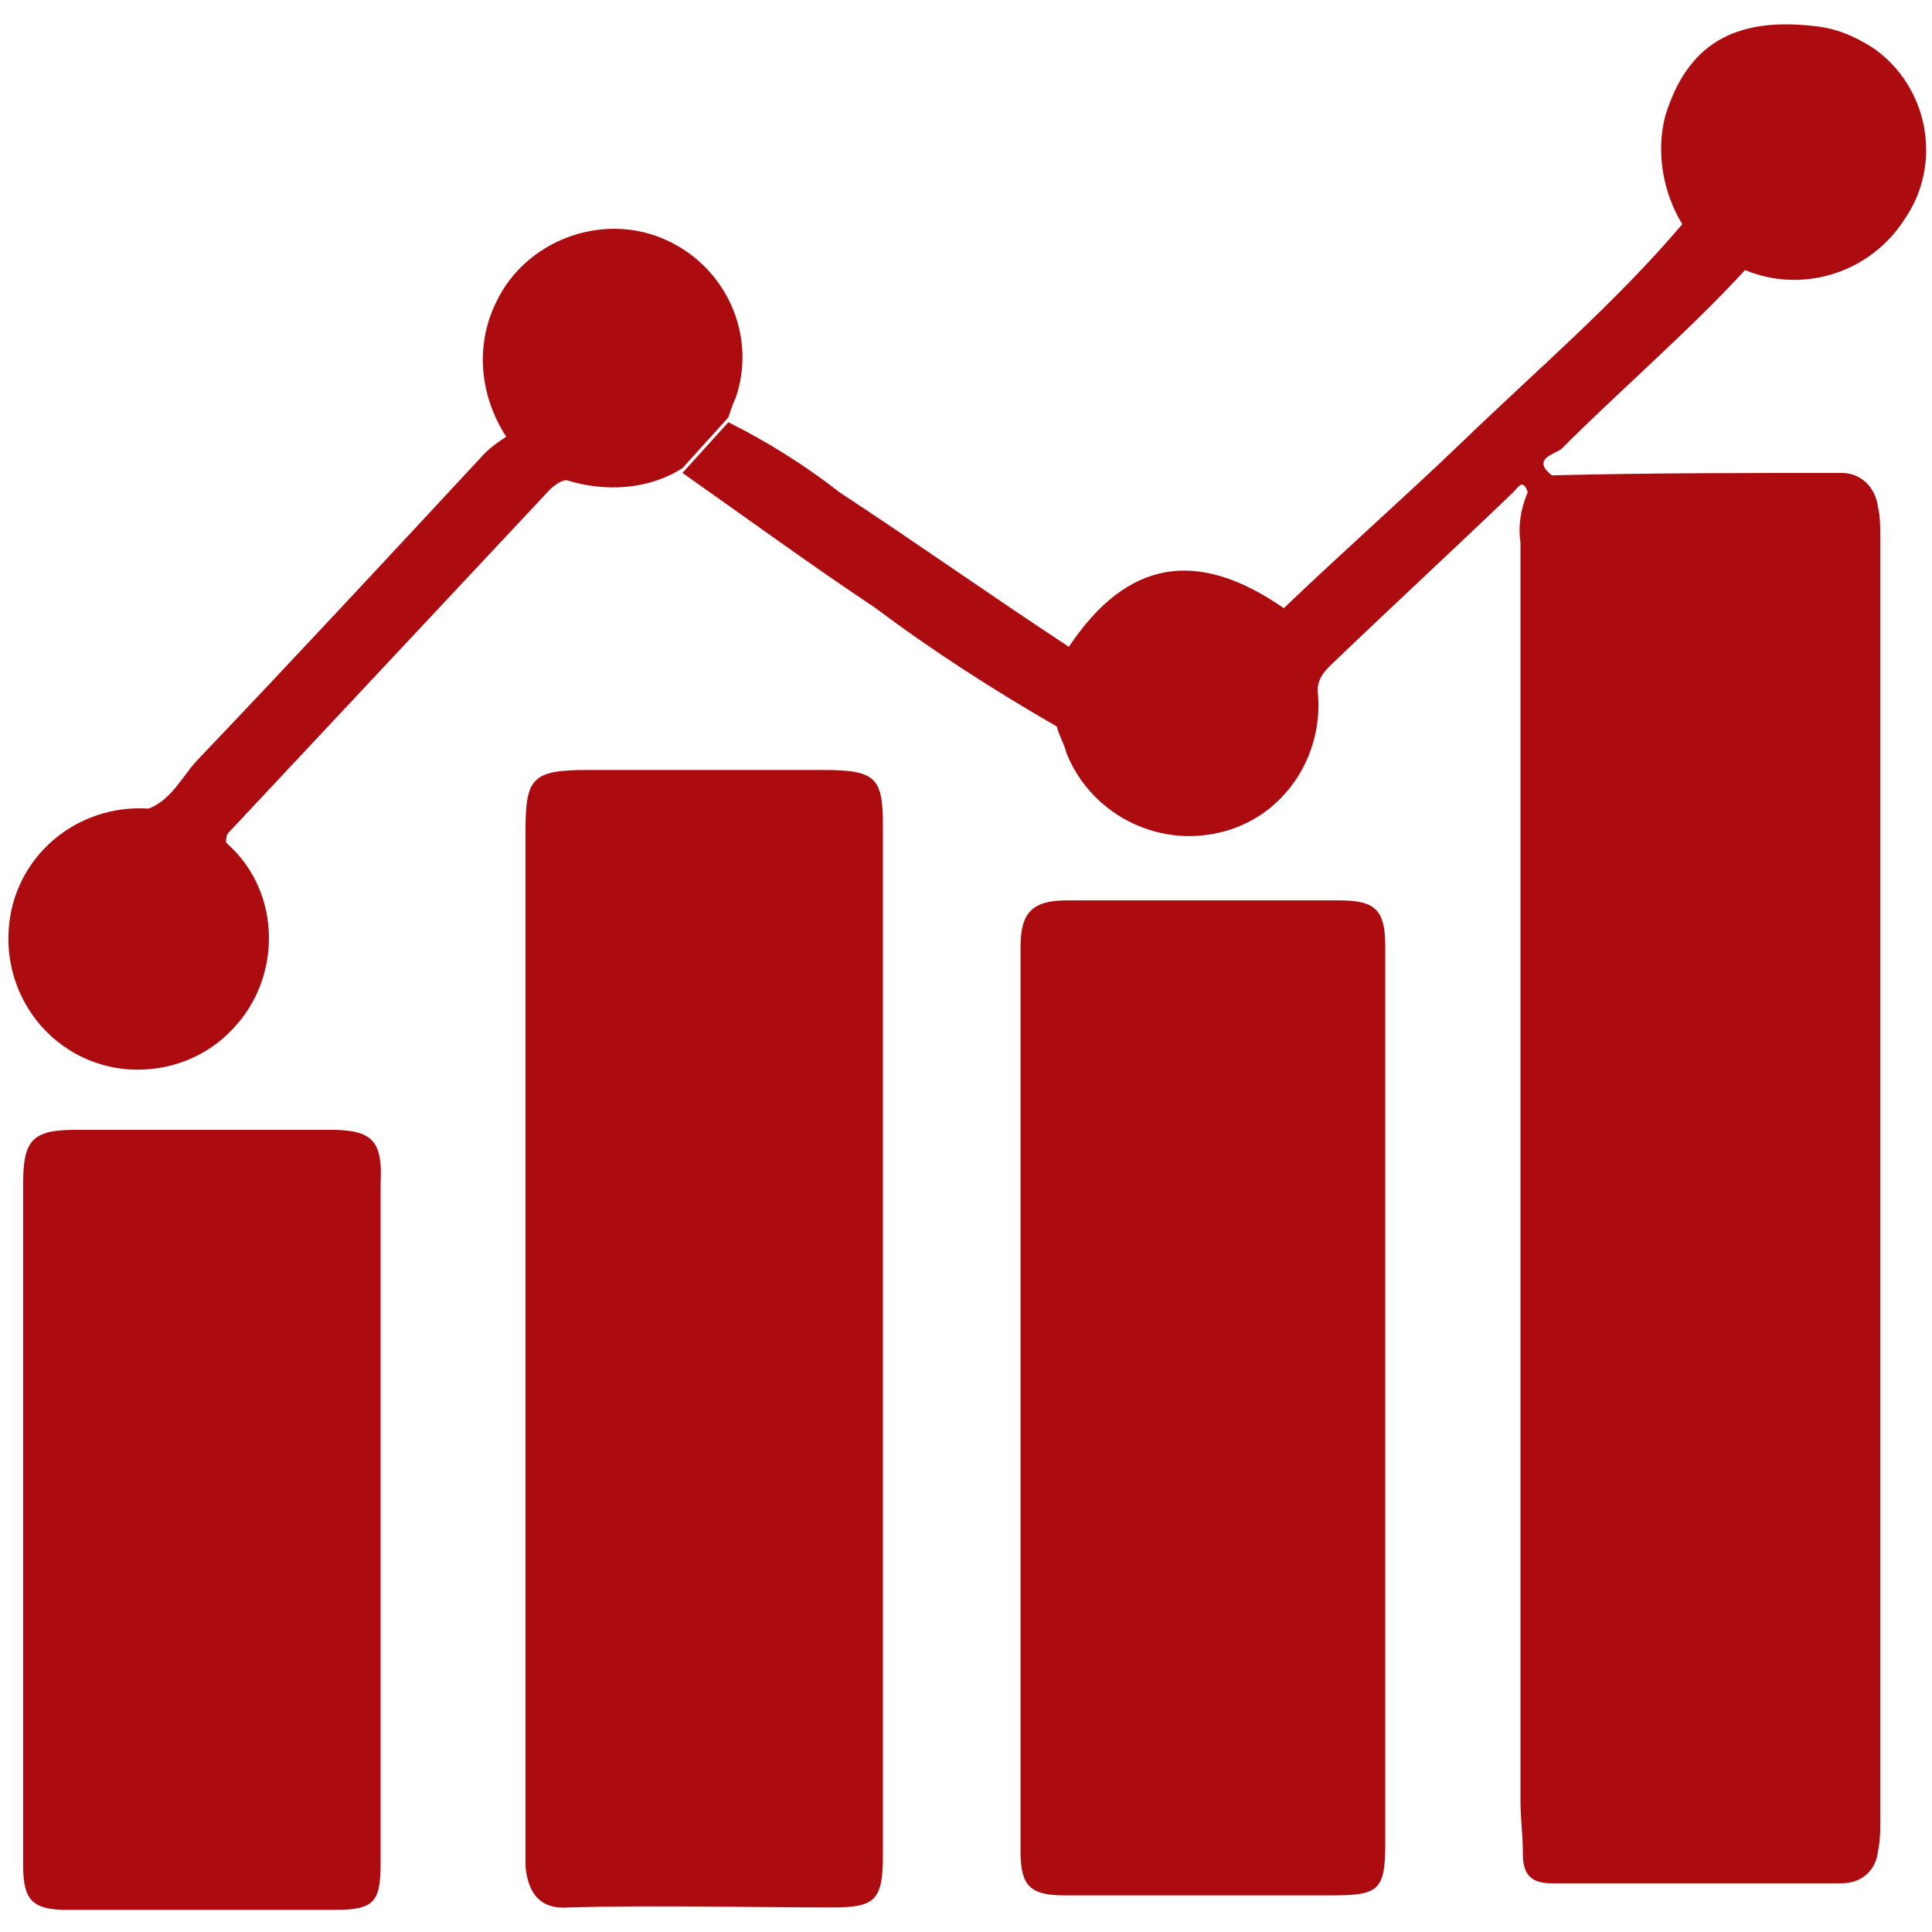
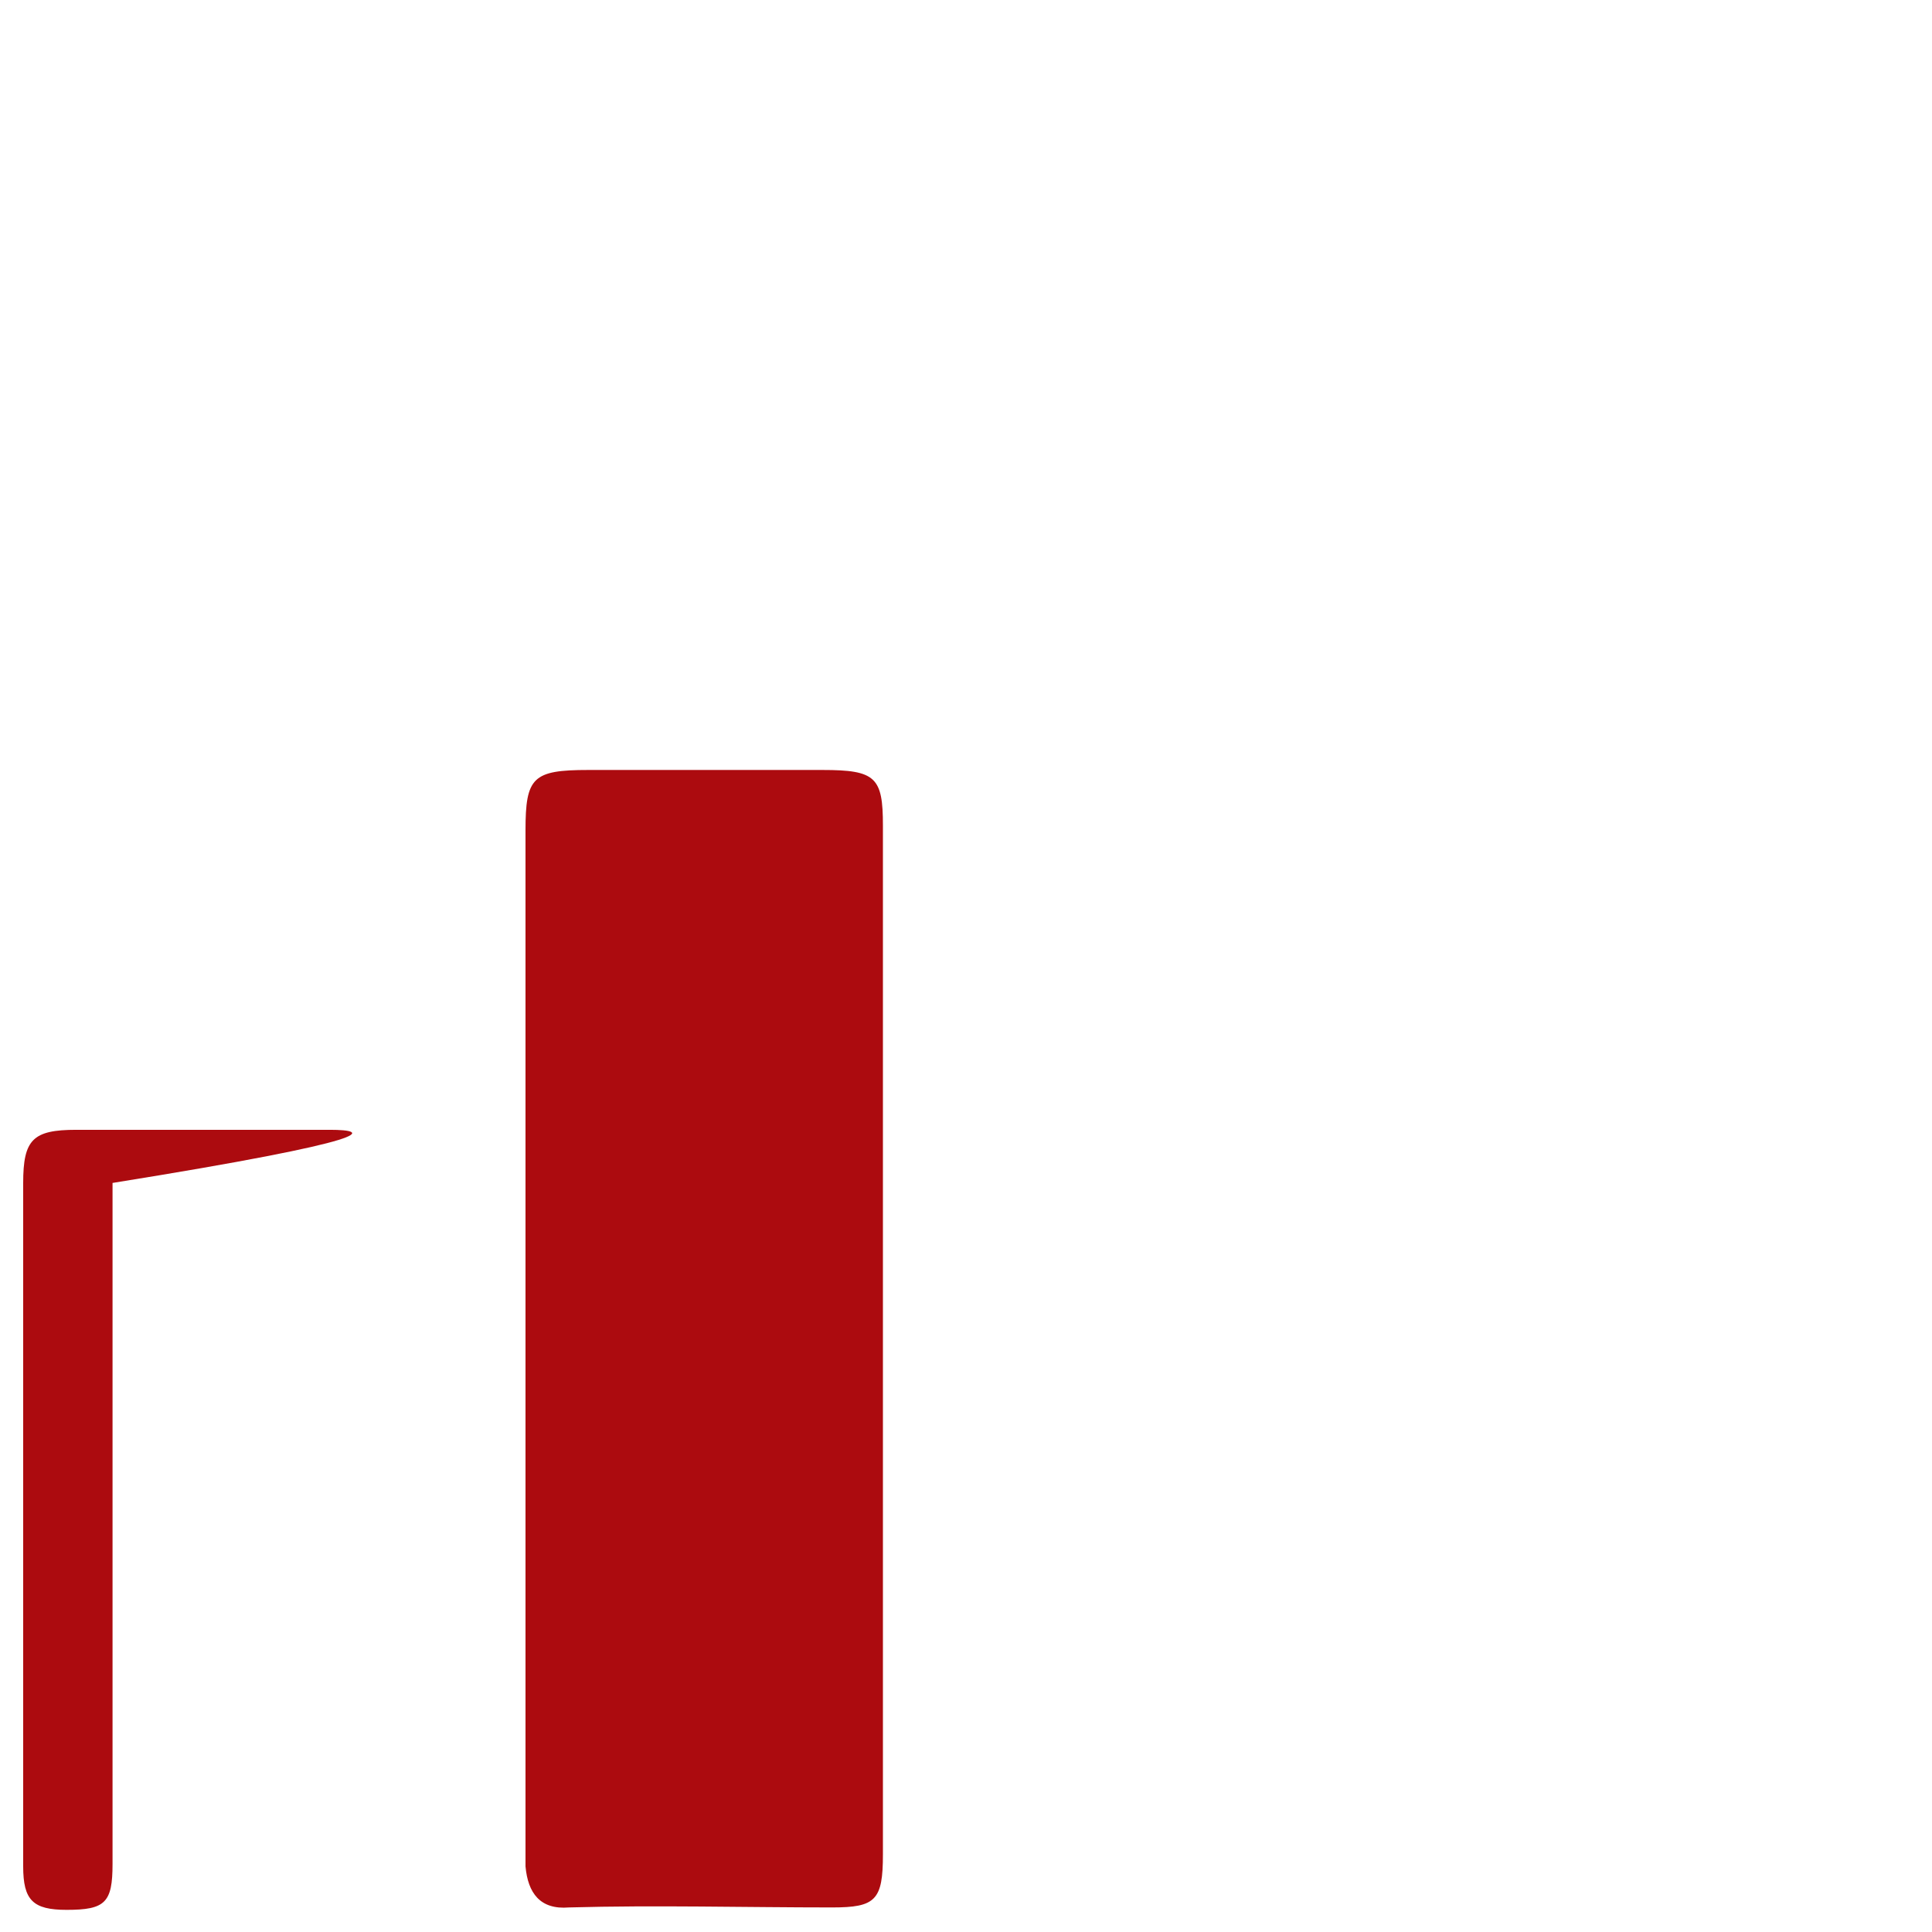
<svg xmlns="http://www.w3.org/2000/svg" version="1.1" id="Layer_1" x="0px" y="0px" viewBox="0 0 80 80" style="enable-background:new 0 0 80 80;" xml:space="preserve">
  <style type="text/css">
	.st0{fill:#AC0B0F;}
</style>
  <g id="Insight" transform="translate(-444.94 -1321.817)">
    <path id="Path_369" class="st0" d="M479,1353.7h-9.7c-2.3,0-2.6,0.3-2.6,2.5c0,14,0,28,0,42c0,0.3,0,0.6,0,0.9   c0.1,1.1,0.6,1.8,1.8,1.7c3.6-0.1,7.3,0,10.9,0c1.8,0,2.1-0.3,2.1-2.2c0-7.1,0-14.2,0-21.3v-21.3   C481.5,1354,481.2,1353.7,479,1353.7z" />
-     <path id="Path_370" class="st0" d="M500.4,1359.1c-3.8,0-7.5,0-11.3,0c-1.4,0-1.9,0.5-1.9,1.9c0,12.5,0,25,0,37.5   c0,1.4,0.4,1.8,1.8,1.8c3.7,0,7.4,0,11.1,0c1.9,0,2.2-0.2,2.2-2.1c0-6.2,0-12.3,0-18.5c0-6.2,0-12.5,0-18.7   C502.3,1359.5,501.9,1359.1,500.4,1359.1z" />
-     <path id="Path_371" class="st0" d="M458.6,1368.6c-3.5,0-7,0-10.5,0c-1.8,0-2.2,0.4-2.2,2.2c0,9.4,0,18.9,0,28.3   c0,1.4,0.4,1.8,1.8,1.8c3.7,0,7.4,0,11.1,0c1.6,0,1.9-0.3,1.9-1.9c0-4.7,0-9.4,0-14.1c0-4.7,0-9.4,0-14.1   C460.8,1369,460.3,1368.6,458.6,1368.6z" />
-     <path id="Path_372" class="st0" d="M472.4,1331.7c-2.6-1.1-5.7,0.1-6.9,2.6c-0.9,1.8-0.7,3.9,0.4,5.6c0.1,0.1,0.2,0.2,0.3,0.3   c-0.1-0.1-0.2-0.2-0.3-0.3c-0.3,0.2-0.6,0.4-0.9,0.7c-3.9,4.2-7.8,8.4-11.8,12.6c-0.7,0.7-1.1,1.7-2.1,2.1c-3-0.2-5.6,2-5.8,5   c-0.2,3,2,5.6,5,5.8c1.6,0.1,3.2-0.5,4.3-1.7c2-2.1,2-5.6-0.2-7.6c0,0,0,0-0.1-0.1c0-0.1,0-0.3,0.1-0.4c4.4-4.7,8.9-9.5,13.3-14.2   c0.2-0.2,0.5-0.4,0.7-0.4c1.6,0.5,3.4,0.4,4.8-0.5l1.9-2.1c0.1-0.3,0.2-0.6,0.3-0.8C476.3,1335.7,475,1332.8,472.4,1331.7z" />
-     <path id="Path_373" class="st0" d="M520.1,1322.9c-3.4-0.4-5.3,0.8-6.2,3.7c-0.4,1.5-0.1,3.2,0.7,4.5c0.6,0.5,1.1,1.1,1.8,1.5   c-0.7-0.4-1.2-1-1.8-1.5c-2.8,3.3-6.1,6.1-9.2,9.1c-2.4,2.3-4.9,4.5-7.3,6.8c-3.6-2.5-6.5-2-8.9,1.6c-3.2-2.1-6.3-4.3-9.5-6.4   c-1.4-1.1-3-2.1-4.6-2.9l-1.9,2.1c2.7,1.9,5.3,3.8,8,5.6c2.4,1.8,4.9,3.4,7.5,4.9c0.1,0.4,0.3,0.7,0.4,1.1c1,2.5,3.7,3.9,6.3,3.3   c2.7-0.6,4.4-3.2,4.1-5.9c0-0.4,0.2-0.7,0.5-1c2.5-2.4,5.1-4.8,7.6-7.2c0.2-0.2,0.4-0.6,0.6,0c-0.3,0.7-0.4,1.4-0.3,2.1   c0,17.4,0,34.8,0,52.1c0,0.7,0.1,1.4,0.1,2.2c0,0.9,0.4,1.2,1.2,1.2c4,0,8,0,12,0c0.8,0,1.4-0.5,1.5-1.3c0,0,0,0,0,0   c0.1-0.5,0.1-0.9,0.1-1.4c0-17.7,0-35.4,0-53c0-0.4,0-0.9-0.1-1.3c-0.1-0.8-0.7-1.4-1.5-1.4c-4,0-8,0-12,0.1l0,0   c-0.9-0.7,0.2-0.9,0.4-1.1c2.5-2.5,5.2-4.8,7.6-7.4c2.4,1,5.2,0.1,6.6-2.1c1.6-2.3,1-5.5-1.3-7.1   C521.7,1323.3,521,1323,520.1,1322.9z" />
+     <path id="Path_371" class="st0" d="M458.6,1368.6c-3.5,0-7,0-10.5,0c-1.8,0-2.2,0.4-2.2,2.2c0,9.4,0,18.9,0,28.3   c0,1.4,0.4,1.8,1.8,1.8c1.6,0,1.9-0.3,1.9-1.9c0-4.7,0-9.4,0-14.1c0-4.7,0-9.4,0-14.1   C460.8,1369,460.3,1368.6,458.6,1368.6z" />
  </g>
</svg>